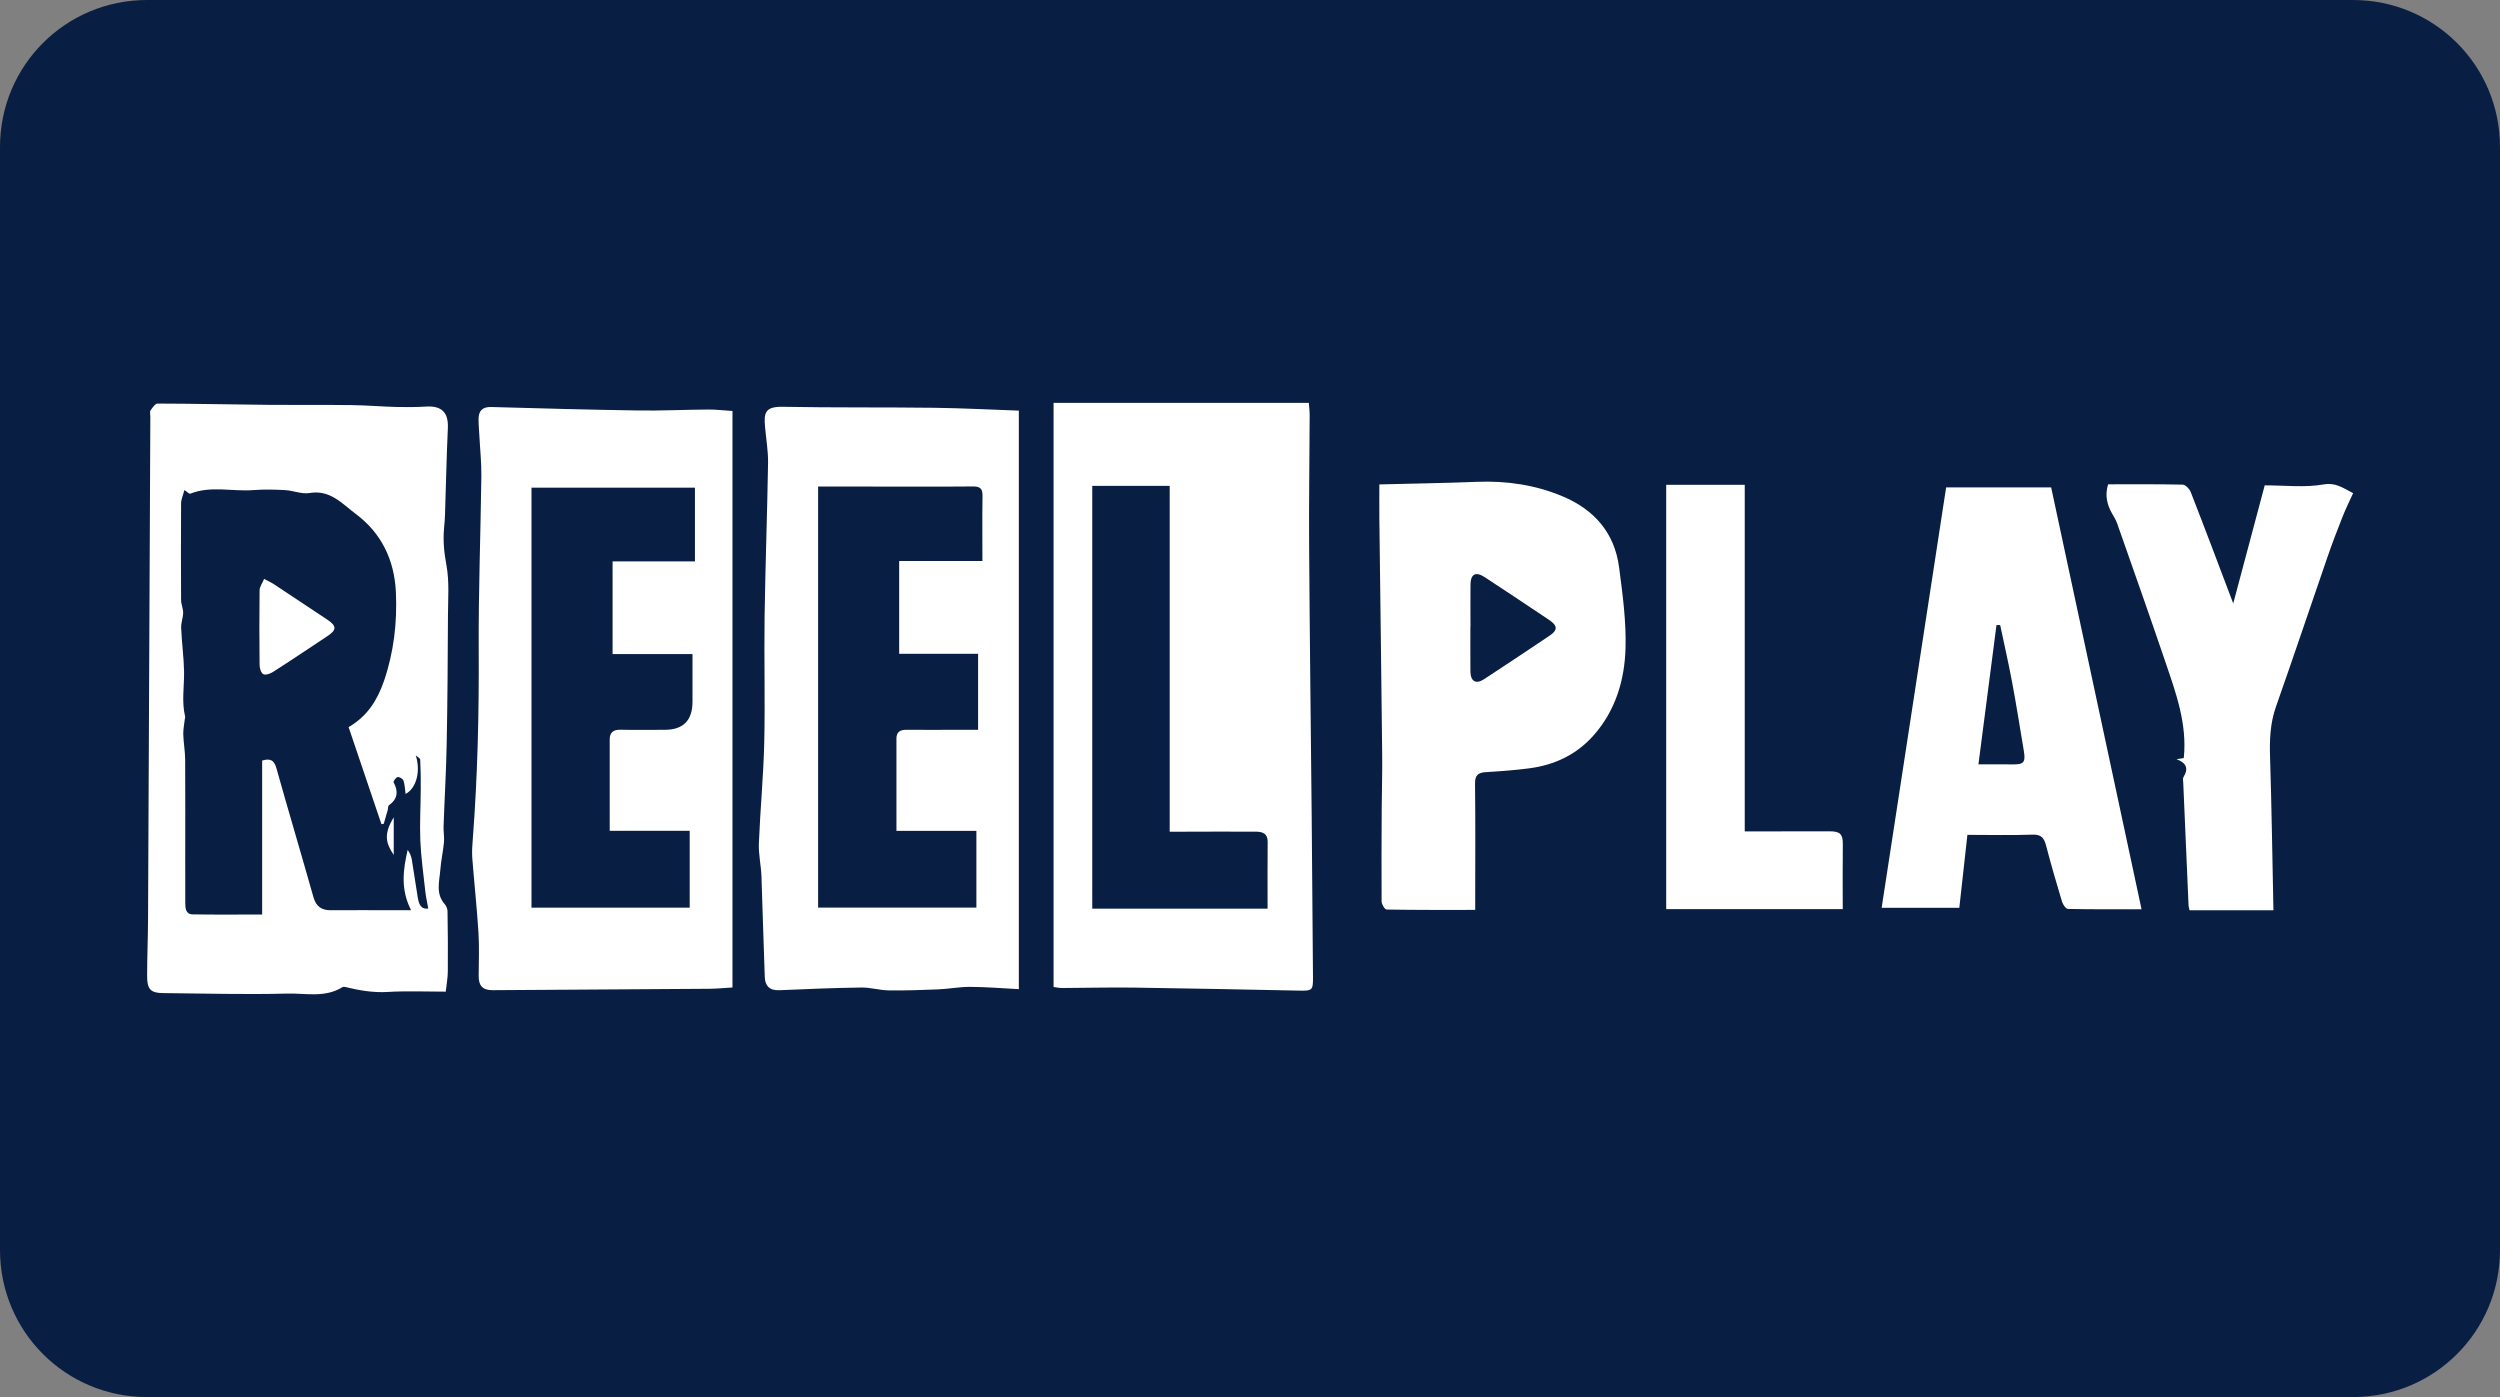
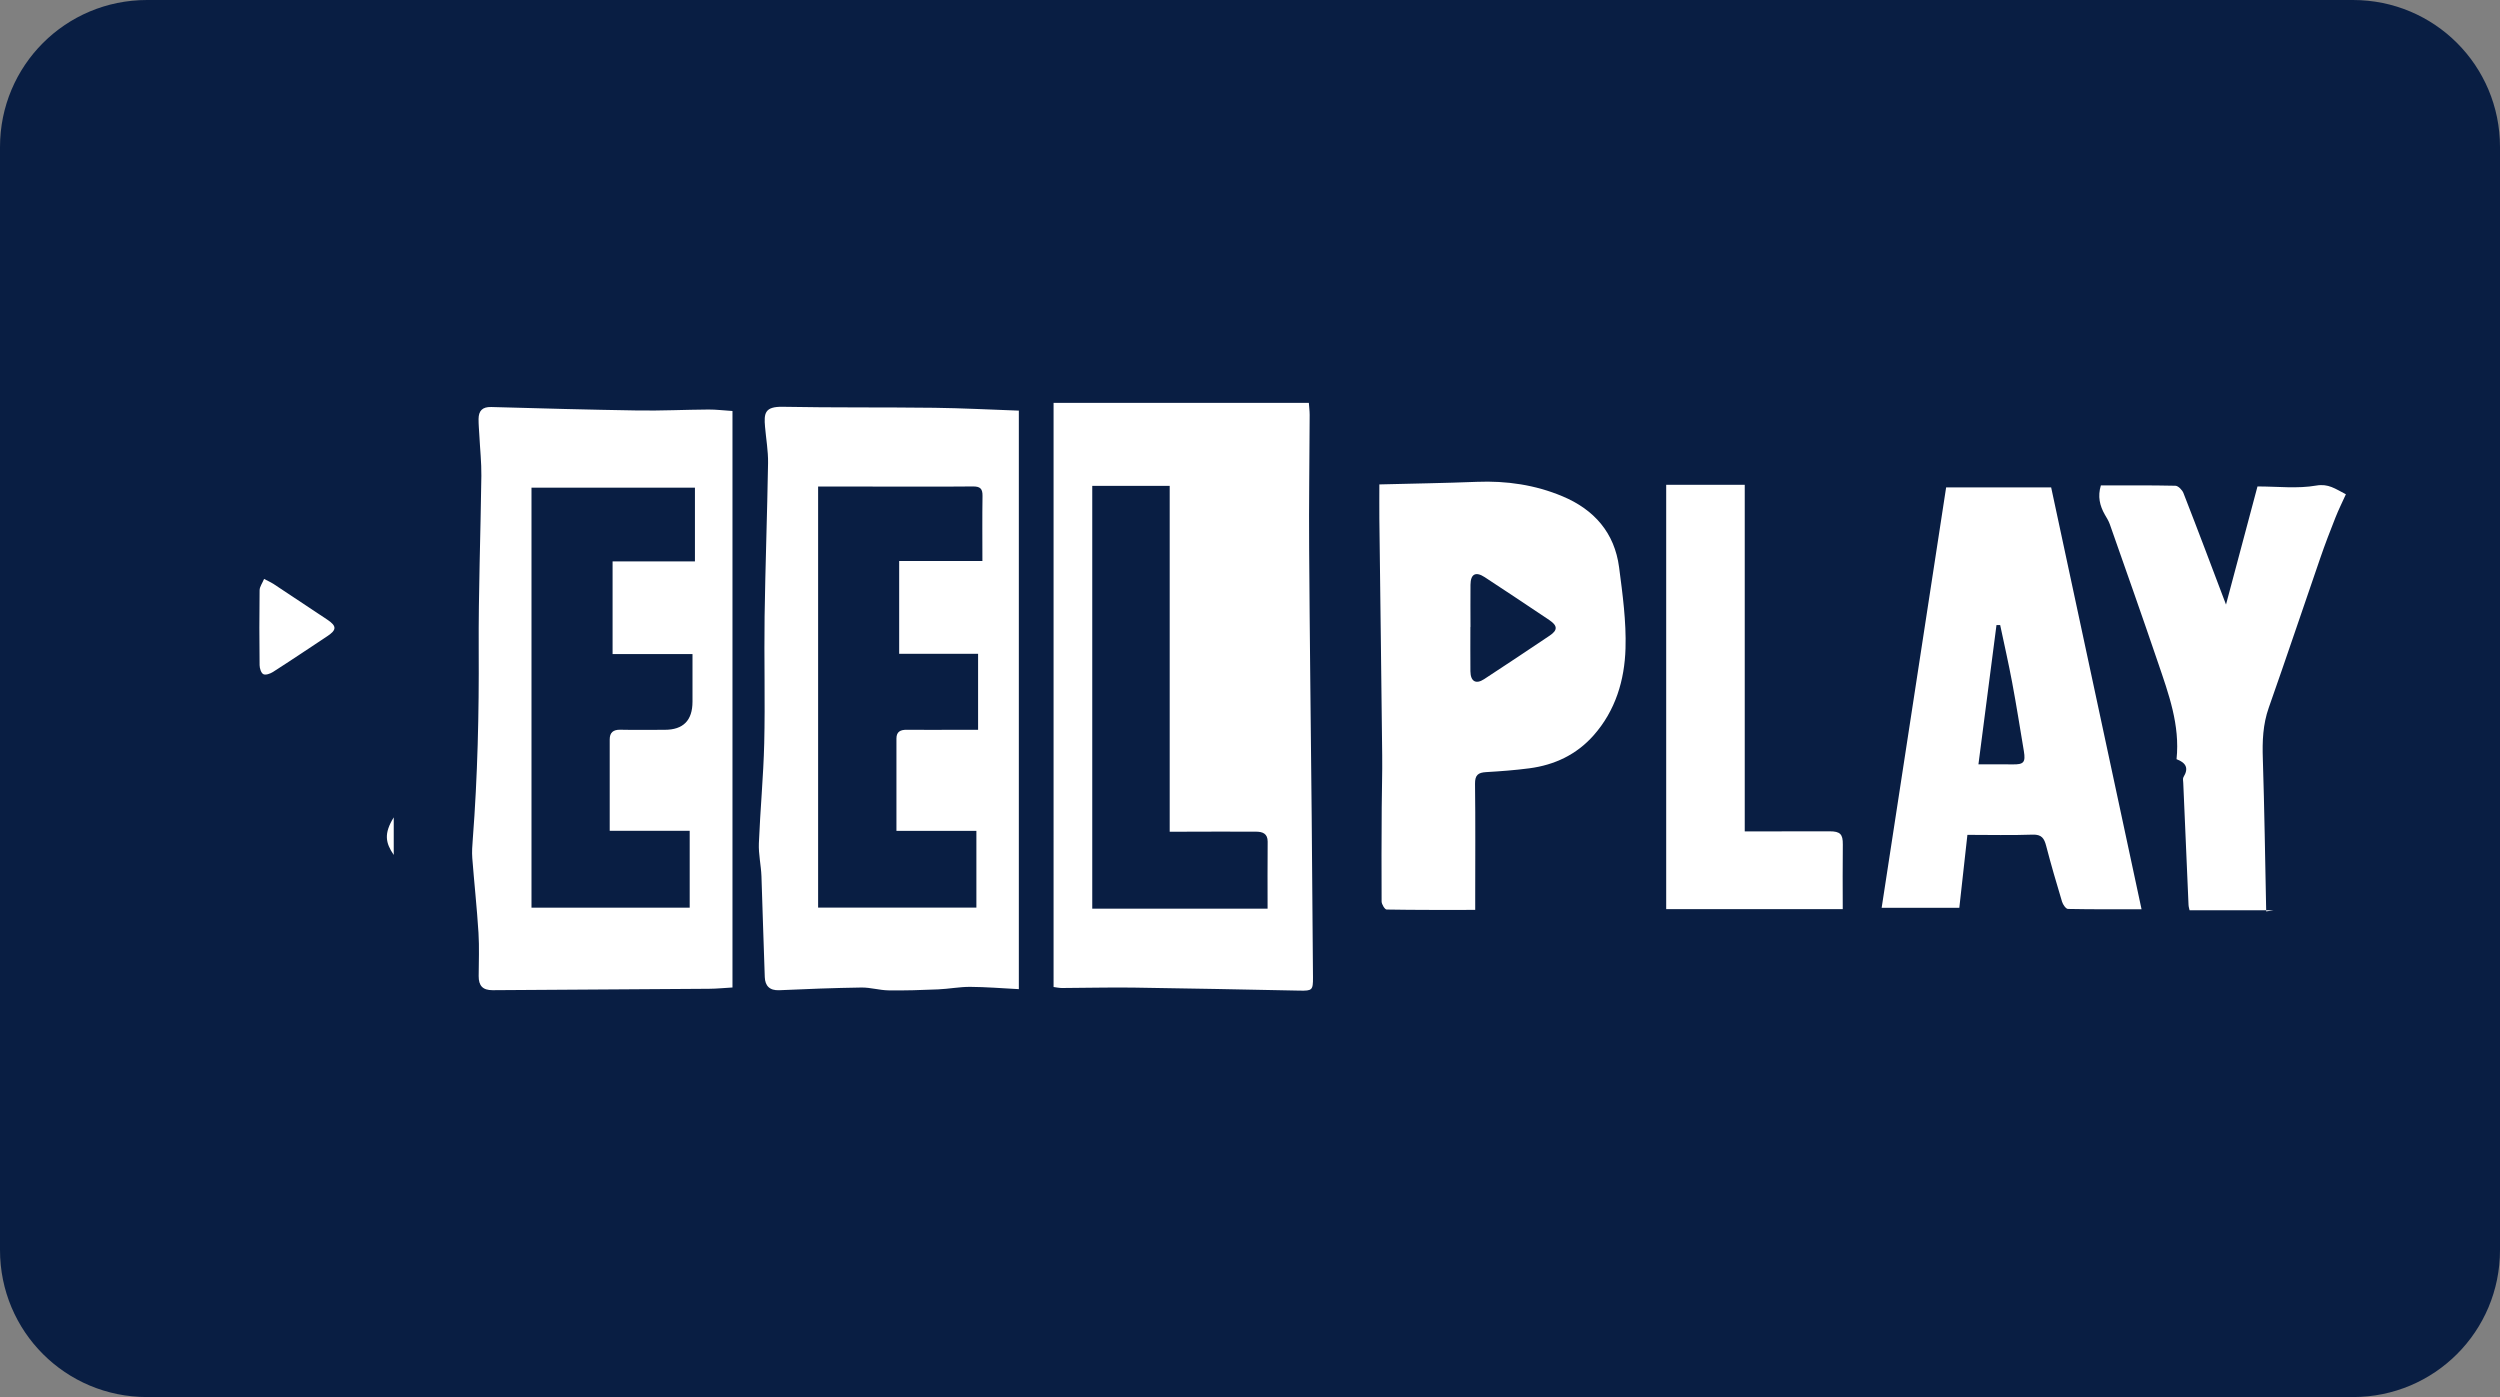
<svg xmlns="http://www.w3.org/2000/svg" xmlns:xlink="http://www.w3.org/1999/xlink" id="svg8" version="1.1" viewBox="0 0 68 38" height="38" width="68">
  <rect x="0" y="0" width="68" height="38" fill="#808080" stroke="none" />
  <defs id="defs2">
    <clipPath id="a" transform="translate(-0)">
      <rect width="174.271" height="174.274" fill="none" id="rect844" />
    </clipPath>
    <style id="style834">.h{fill:#fff;}.i{fill:#ed1b31;}.j{fill:url(#c);}.k{fill:#d61f2b;}.l{fill:url(#f);}.m{fill:#c72031;}.n{fill:url(#g);}.o{fill:url(#b);}.p{fill:url(#d);}.q{fill:url(#e);}.r{fill:#e31d2f;}</style>
    <linearGradient gradientUnits="userSpaceOnUse" gradientTransform="translate(0 22) scale(1 -1)" y2="8.946" x2="-3.247" y1="6.612" x1="3.979" id="b">
      <stop id="stop836" stop-color="#b31f24" offset="0" />
      <stop id="stop838" stop-color="#ce2029" offset="1" />
    </linearGradient>
    <linearGradient gradientUnits="userSpaceOnUse" gradientTransform="matrix(0.838,0,0,-0.838,3.832,29.055)" y2="14.006" x2="-2.665" y1="17.883" x1="3.545" id="c">
      <stop id="stop841" stop-color="#b51f26" offset="0" />
      <stop id="stop843" stop-color="#df1e2d" offset="1" />
    </linearGradient>
    <linearGradient gradientUnits="userSpaceOnUse" gradientTransform="matrix(1,0,0,-1,0,22)" y2="17.77" x2="13.925" y1="11.973" x1="13.925" id="d">
      <stop id="stop846" stop-color="#eb1b33" offset="0" />
      <stop id="stop848" stop-color="#d5202a" offset="1" />
    </linearGradient>
    <linearGradient gradientUnits="userSpaceOnUse" gradientTransform="matrix(1,0,0,-1,0,22)" y2="22.66" x2="4.367" y1="16.525" x1="7.829" id="e">
      <stop id="stop851" stop-color="#9c1c20" offset="0" />
      <stop id="stop853" stop-color="#a21e22" offset="1" />
    </linearGradient>
    <linearGradient gradientUnits="userSpaceOnUse" gradientTransform="matrix(1,0,0,-1,0,22)" y2="12.141" x2="9.786" y1="16.783" x1="8.305" id="f">
      <stop id="stop856" stop-color="#ae1f24" offset="0" />
      <stop id="stop858" stop-color="#d81f2b" offset="1" />
    </linearGradient>
    <linearGradient xlink:href="#b" y2="6.114" x2="13.943" y1="11.967" x1="13.943" id="g" />
    <style id="style2">.b{fill:#da291c;}</style>
  </defs>
  <g id="layer1">
    <g id="g950">
      <path id="rect833" style="fill:#091e43;fill-opacity:1;fill-rule:evenodd;stroke-width:0.997;stroke-linecap:square;paint-order:stroke fill markers" d="m 4,0 h 60 c 2.216,0 4,1.784 4,4 v 30 c 0,2.216 -1.784,4 -4,4 H 4 C 1.784,38 0,36.216 0,34 V 4 C 0,1.784 1.784,0 4,0 Z" />
      <g id="g936" transform="matrix(1.004,0,0,1.004,-0.25,2.349)" style="fill:#ffffff">
        <path id="path6" d="m 28.789,8.575 h 6.919 c 0.006,0.103 0.022,0.214 0.022,0.326 -0.004,1.211 -0.023,2.419 -0.014,3.629 0.015,2.42 0.046,4.84 0.069,7.26 0.013,1.45 0.025,2.9 0.035,4.351 0.002,0.347 -0.022,0.363 -0.361,0.357 -1.501,-0.029 -3.002,-0.062 -4.503,-0.082 -0.644,-0.009 -1.291,0.009 -1.936,0.011 -0.077,0 -0.153,-0.017 -0.228,-0.027 V 8.575 h -0.001 z m 1.051,2.248 V 22.278 h 4.75 c 0,-0.627 -0.004,-1.221 0.002,-1.815 0.002,-0.224 -0.144,-0.27 -0.31,-0.271 -0.676,-0.005 -1.351,0 -2.027,0.001 H 31.938 V 10.824 h -2.098 z" class="b" style="fill:#ffffff;stroke-width:1.081" />
        <path id="path8" d="M 27.851,8.788 V 24.458 c -0.458,-0.024 -0.89,-0.059 -1.32,-0.062 -0.289,-0.001 -0.578,0.056 -0.867,0.068 -0.447,0.019 -0.895,0.034 -1.342,0.027 -0.245,-0.003 -0.489,-0.08 -0.733,-0.077 -0.743,0.011 -1.486,0.039 -2.228,0.073 -0.264,0.012 -0.384,-0.12 -0.393,-0.355 -0.036,-0.911 -0.056,-1.821 -0.09,-2.731 -0.011,-0.298 -0.082,-0.598 -0.07,-0.895 0.036,-0.903 0.123,-1.805 0.145,-2.708 0.027,-1.146 -0.006,-2.292 0.01,-3.439 0.021,-1.385 0.071,-2.77 0.094,-4.155 0.005,-0.326 -0.054,-0.654 -0.082,-0.981 -0.032,-0.365 -0.009,-0.55 0.476,-0.542 1.369,0.026 2.74,0.01 4.11,0.027 0.753,0.009 1.508,0.05 2.292,0.077 h -0.001 z m -5.438,2.058 v 11.403 h 4.288 v -2.08 h -2.166 v -2.502 c 0,-0.186 0.111,-0.238 0.281,-0.236 0.428,0.005 0.854,0.001 1.282,0.001 h 0.649 v -2.06 h -2.138 v -2.513 h 2.255 c 0,-0.609 -0.006,-1.186 0.003,-1.763 0.003,-0.2 -0.065,-0.258 -0.262,-0.257 -0.934,0.009 -1.869,0.003 -2.803,0.003 h -1.389 z" class="b" style="fill:#ffffff;stroke-width:1.081" />
        <path id="path10" d="M 20.093,8.796 V 24.413 c -0.217,0.012 -0.427,0.034 -0.634,0.035 -1.955,0.014 -3.911,0.026 -5.865,0.038 -0.267,0.001 -0.379,-0.119 -0.377,-0.385 0.002,-0.39 0.019,-0.78 -0.005,-1.168 -0.042,-0.676 -0.116,-1.351 -0.168,-2.026 -0.013,-0.168 0,-0.337 0.013,-0.506 0.131,-1.71 0.171,-3.422 0.161,-5.136 -0.008,-1.572 0.052,-3.142 0.072,-4.715 0.004,-0.362 -0.036,-0.724 -0.054,-1.086 -0.008,-0.15 -0.023,-0.302 -0.022,-0.452 0.002,-0.22 0.101,-0.332 0.344,-0.325 1.324,0.038 2.648,0.073 3.971,0.094 0.638,0.01 1.276,-0.022 1.915,-0.026 0.211,-0.001 0.42,0.026 0.65,0.04 h -0.002 z m -1.017,4.077 v -2.001 h -4.428 v 11.378 h 4.286 v -2.081 h -2.167 v -2.476 c 0,-0.186 0.095,-0.267 0.288,-0.263 0.4,0.009 0.801,0.002 1.202,0.002 0.503,0 0.753,-0.254 0.753,-0.763 v -1.289 H 16.845 v -2.51 h 2.23 z" class="b" style="fill:#ffffff;stroke-width:1.081" />
-         <path id="path12" d="m 12.323,24.526 c -0.543,0 -1.057,-0.023 -1.568,0.008 -0.398,0.024 -0.773,-0.042 -1.151,-0.134 -0.025,-0.005 -0.059,-0.008 -0.079,0.004 -0.472,0.296 -1.002,0.16 -1.502,0.174 -1.119,0.03 -2.241,-0.003 -3.36,-0.013 -0.329,-0.003 -0.429,-0.104 -0.428,-0.457 0,-0.523 0.023,-1.046 0.025,-1.572 0.022,-4.533 0.041,-9.066 0.062,-13.599 0,-0.053 -0.019,-0.121 0.005,-0.157 0.051,-0.073 0.125,-0.186 0.191,-0.186 1.02,0.003 2.038,0.025 3.059,0.035 0.731,0.006 1.461,-0.003 2.19,0.006 0.406,0.005 0.812,0.04 1.218,0.051 0.268,0.006 0.537,0.006 0.804,-0.011 0.429,-0.027 0.614,0.163 0.593,0.589 -0.036,0.771 -0.05,1.541 -0.076,2.313 -0.004,0.134 -0.014,0.266 -0.027,0.4 -0.031,0.338 0.003,0.665 0.066,1.004 0.08,0.439 0.042,0.9 0.04,1.353 -0.005,1.165 -0.012,2.33 -0.035,3.495 -0.014,0.741 -0.059,1.483 -0.084,2.224 -0.005,0.142 0.025,0.285 0.011,0.426 -0.024,0.251 -0.08,0.497 -0.099,0.747 -0.024,0.313 -0.132,0.642 0.117,0.926 0.043,0.05 0.077,0.126 0.078,0.192 0.009,0.547 0.013,1.095 0.008,1.641 -0.002,0.184 -0.038,0.367 -0.056,0.539 h -0.001 z m -1.684,-4.548 -0.056,0.011 -0.89,-2.63 c 0.512,-0.295 0.781,-0.737 0.957,-1.245 0.269,-0.784 0.363,-1.592 0.324,-2.418 C 10.931,12.826 10.582,12.104 9.89,11.586 9.524,11.314 9.198,10.921 8.637,11.017 c -0.213,0.036 -0.444,-0.067 -0.669,-0.079 -0.284,-0.015 -0.571,-0.023 -0.854,0 -0.569,0.044 -1.151,-0.125 -1.711,0.097 -0.029,0.011 -0.086,-0.052 -0.158,-0.098 -0.038,0.144 -0.09,0.253 -0.09,0.363 -0.006,0.872 -0.005,1.744 0,2.618 0,0.113 0.057,0.228 0.056,0.342 -0.002,0.139 -0.061,0.279 -0.054,0.415 0.016,0.396 0.072,0.789 0.079,1.185 0.005,0.404 -0.069,0.81 0.028,1.213 0.005,0.025 -0.006,0.052 -0.01,0.079 -0.014,0.133 -0.043,0.266 -0.04,0.399 0.006,0.23 0.05,0.459 0.051,0.69 0.006,0.898 0.002,1.796 0.002,2.695 0,0.392 -0.002,0.784 0.001,1.175 0.001,0.145 0.005,0.317 0.198,0.321 0.619,0.011 1.239,0.004 1.885,0.004 v -4.171 c 0.229,-0.068 0.327,-0.004 0.387,0.21 0.326,1.163 0.673,2.322 1.001,3.485 0.072,0.258 0.219,0.362 0.476,0.36 0.544,-0.004 1.085,-0.001 1.629,-0.001 h 0.542 c -0.29,-0.563 -0.217,-1.096 -0.093,-1.634 0.059,0.082 0.097,0.17 0.112,0.26 0.057,0.34 0.104,0.685 0.161,1.026 0.029,0.17 0.076,0.332 0.285,0.302 -0.03,-0.174 -0.067,-0.331 -0.083,-0.49 -0.05,-0.451 -0.112,-0.9 -0.132,-1.353 -0.019,-0.467 0.01,-0.935 0.012,-1.403 0.001,-0.262 -0.001,-0.524 -0.015,-0.786 -0.002,-0.041 -0.079,-0.078 -0.121,-0.116 0.135,0.405 0.03,0.884 -0.275,1.044 -0.016,-0.123 -0.021,-0.248 -0.057,-0.36 -0.015,-0.048 -0.108,-0.105 -0.157,-0.097 -0.045,0.006 -0.124,0.117 -0.111,0.141 0.135,0.249 0.11,0.452 -0.126,0.624 -0.027,0.019 -0.021,0.083 -0.032,0.126 -0.037,0.128 -0.075,0.256 -0.111,0.383 v -0.003 z" class="b" style="fill:#ffffff;stroke-width:1.081" />
        <path id="path14" d="m 40.218,22.311 c -0.823,0 -1.614,0.004 -2.403,-0.01 -0.049,0 -0.136,-0.143 -0.136,-0.219 -0.006,-0.845 -0.001,-1.69 0.003,-2.536 0.002,-0.474 0.019,-0.949 0.013,-1.423 -0.023,-2.138 -0.051,-4.275 -0.077,-6.413 -0.003,-0.3 0,-0.601 0,-0.926 0.886,-0.023 1.765,-0.035 2.641,-0.07 0.804,-0.032 1.579,0.081 2.319,0.391 0.86,0.36 1.413,0.989 1.535,1.925 0.095,0.728 0.196,1.467 0.174,2.196 -0.025,0.86 -0.27,1.685 -0.865,2.357 -0.464,0.524 -1.058,0.802 -1.74,0.892 -0.387,0.051 -0.778,0.08 -1.169,0.103 -0.217,0.012 -0.306,0.078 -0.303,0.318 0.013,1.032 0.005,2.064 0.005,3.097 v 0.318 h 0.002 z M 40.084,14.647 c 0,0.4 -0.003,0.8 0.001,1.199 0.003,0.275 0.148,0.36 0.371,0.214 0.593,-0.389 1.185,-0.781 1.774,-1.178 0.223,-0.149 0.22,-0.269 -0.006,-0.422 -0.581,-0.391 -1.166,-0.779 -1.751,-1.163 -0.246,-0.161 -0.383,-0.086 -0.386,0.206 -0.004,0.382 0,0.764 0,1.146 h -0.001 z" class="b" style="fill:#ffffff;stroke-width:1.081" />
        <path id="path16" d="m 53.549,20.279 -0.219,1.975 h -2.104 c 0.581,-3.792 1.163,-7.589 1.747,-11.39 h 2.845 c 0.819,3.822 1.631,7.613 2.449,11.43 -0.686,0 -1.339,0.004 -1.994,-0.009 -0.056,-0.001 -0.137,-0.119 -0.16,-0.196 -0.151,-0.502 -0.298,-1.004 -0.43,-1.512 -0.053,-0.205 -0.123,-0.313 -0.367,-0.305 -0.576,0.021 -1.153,0.006 -1.765,0.006 h -0.001 z m 0.89,-5.685 h -0.102 l -0.489,3.774 c 0.343,0 0.636,-0.004 0.928,0.001 0.297,0.005 0.353,-0.054 0.303,-0.359 -0.104,-0.623 -0.202,-1.245 -0.318,-1.864 -0.097,-0.52 -0.215,-1.034 -0.324,-1.552 z" class="b" style="fill:#ffffff;stroke-width:1.081" />
-         <path id="path18" d="m 61.843,22.321 h -2.275 c -0.005,-0.029 -0.025,-0.084 -0.028,-0.143 -0.049,-1.101 -0.096,-2.204 -0.143,-3.305 -0.002,-0.053 -0.017,-0.119 0.005,-0.158 0.15,-0.243 0.071,-0.389 -0.187,-0.487 l 0.196,-0.03 c 0.097,-0.925 -0.214,-1.769 -0.502,-2.616 -0.426,-1.254 -0.868,-2.502 -1.307,-3.752 -0.032,-0.09 -0.085,-0.174 -0.134,-0.258 -0.137,-0.241 -0.198,-0.491 -0.107,-0.791 0.672,0 1.346,-0.006 2.019,0.009 0.077,0.002 0.187,0.115 0.219,0.2 0.399,1.022 0.785,2.049 1.152,3.019 l 0.853,-3.2 c 0.549,0 1.083,0.065 1.592,-0.024 0.33,-0.057 0.512,0.086 0.803,0.236 -0.097,0.214 -0.199,0.418 -0.283,0.631 -0.144,0.363 -0.284,0.727 -0.411,1.097 -0.467,1.351 -0.92,2.705 -1.395,4.053 -0.161,0.456 -0.177,0.912 -0.161,1.388 0.043,1.36 0.062,2.72 0.091,4.132 z" class="b" style="fill:#ffffff;stroke-width:1.081" />
+         <path id="path18" d="m 61.843,22.321 h -2.275 c -0.005,-0.029 -0.025,-0.084 -0.028,-0.143 -0.049,-1.101 -0.096,-2.204 -0.143,-3.305 -0.002,-0.053 -0.017,-0.119 0.005,-0.158 0.15,-0.243 0.071,-0.389 -0.187,-0.487 c 0.097,-0.925 -0.214,-1.769 -0.502,-2.616 -0.426,-1.254 -0.868,-2.502 -1.307,-3.752 -0.032,-0.09 -0.085,-0.174 -0.134,-0.258 -0.137,-0.241 -0.198,-0.491 -0.107,-0.791 0.672,0 1.346,-0.006 2.019,0.009 0.077,0.002 0.187,0.115 0.219,0.2 0.399,1.022 0.785,2.049 1.152,3.019 l 0.853,-3.2 c 0.549,0 1.083,0.065 1.592,-0.024 0.33,-0.057 0.512,0.086 0.803,0.236 -0.097,0.214 -0.199,0.418 -0.283,0.631 -0.144,0.363 -0.284,0.727 -0.411,1.097 -0.467,1.351 -0.92,2.705 -1.395,4.053 -0.161,0.456 -0.177,0.912 -0.161,1.388 0.043,1.36 0.062,2.72 0.091,4.132 z" class="b" style="fill:#ffffff;stroke-width:1.081" />
        <path id="path20" d="M 50.169,22.291 H 45.389 V 10.795 h 2.128 v 9.389 h 0.38 c 0.64,0 1.281,0 1.922,-0.002 0.286,0 0.358,0.08 0.355,0.357 -0.008,0.567 -0.002,1.136 -0.002,1.752 h -0.001 z" class="b" style="fill:#ffffff;stroke-width:1.081" />
        <path id="path22" d="m 7.405,13.345 c 0.125,0.066 0.19,0.094 0.249,0.132 0.49,0.324 0.978,0.647 1.467,0.974 0.255,0.172 0.252,0.276 -0.008,0.447 -0.489,0.324 -0.976,0.652 -1.47,0.968 -0.073,0.046 -0.197,0.091 -0.259,0.059 -0.062,-0.031 -0.101,-0.158 -0.102,-0.244 -0.008,-0.676 -0.009,-1.353 0,-2.029 0.001,-0.097 0.075,-0.192 0.122,-0.309 h 0.001 z" class="b" style="fill:#ffffff;stroke-width:1.081" />
        <path id="path24" d="m 10.916,19.804 v 1.018 c -0.223,-0.327 -0.272,-0.577 0,-1.018 z" class="b" style="fill:#ffffff;stroke-width:1.081" />
      </g>
    </g>
  </g>
  <style id="style974" type="text/css"> .st0{fill:#730A13;} .st1{fill:#990E19;} .st2{fill:#BF1220;} .st3{fill:#E61626;} .st4{fill:#FFFFFF;} </style>
</svg>